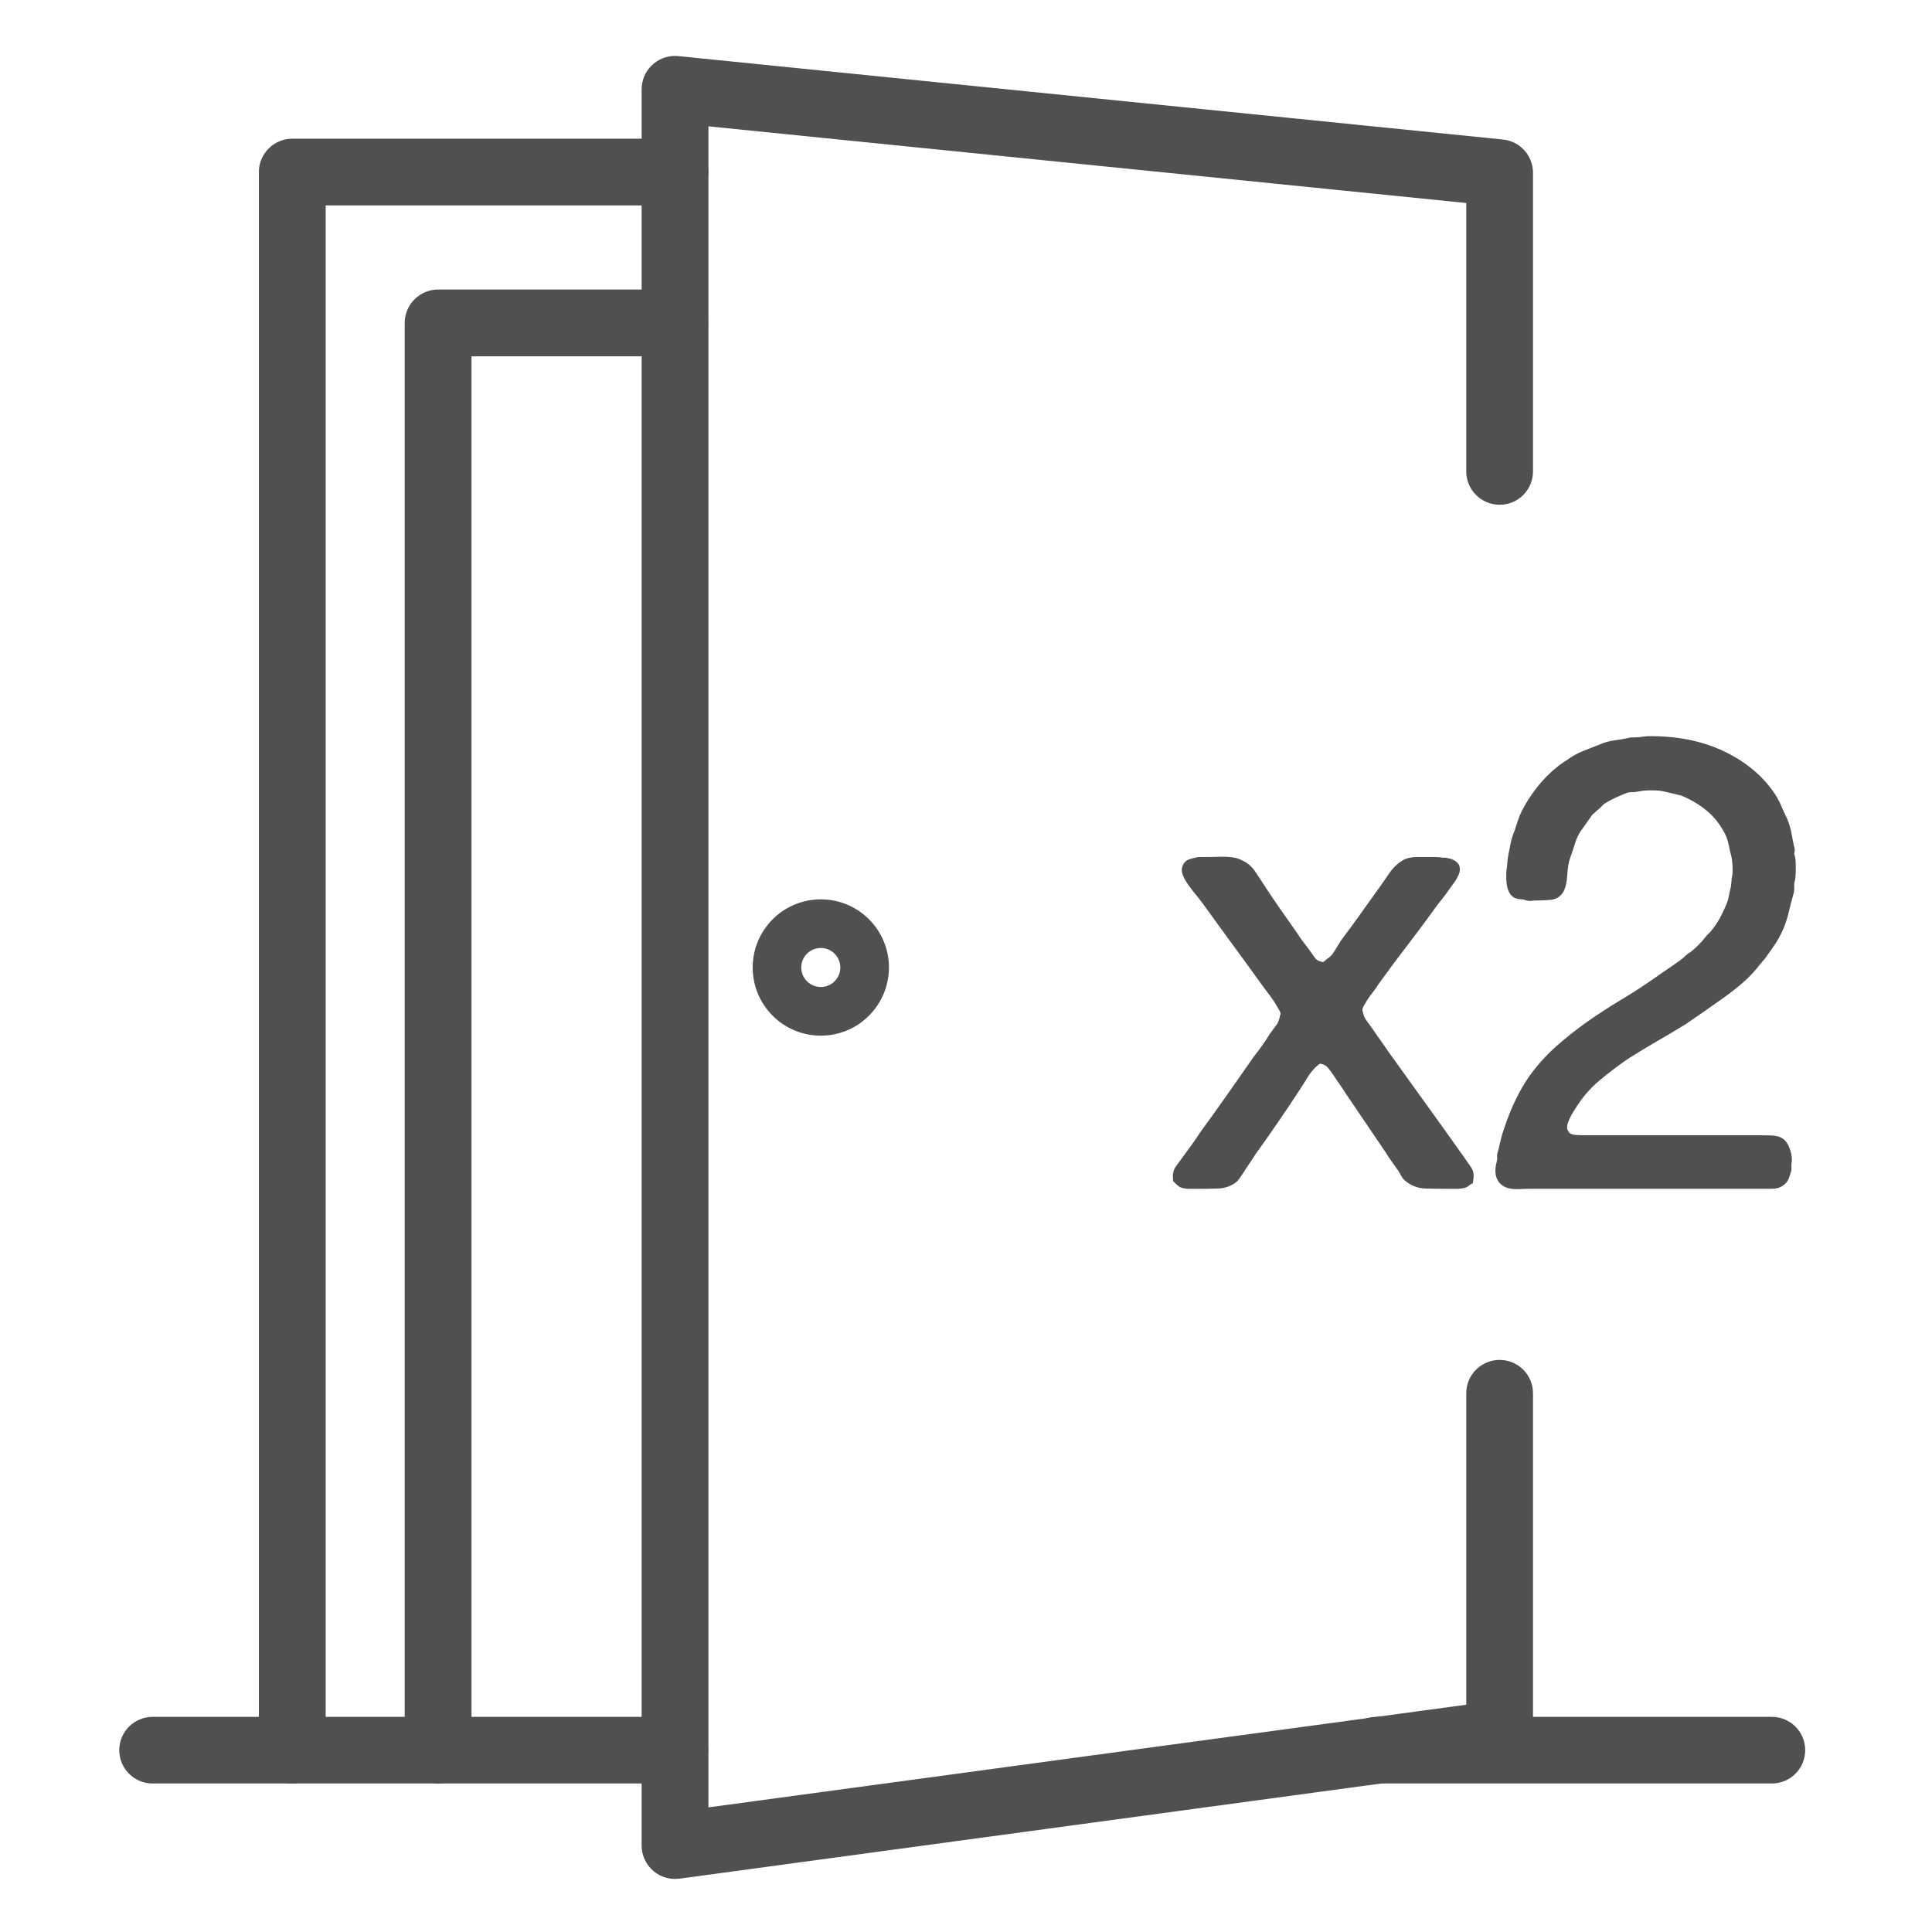
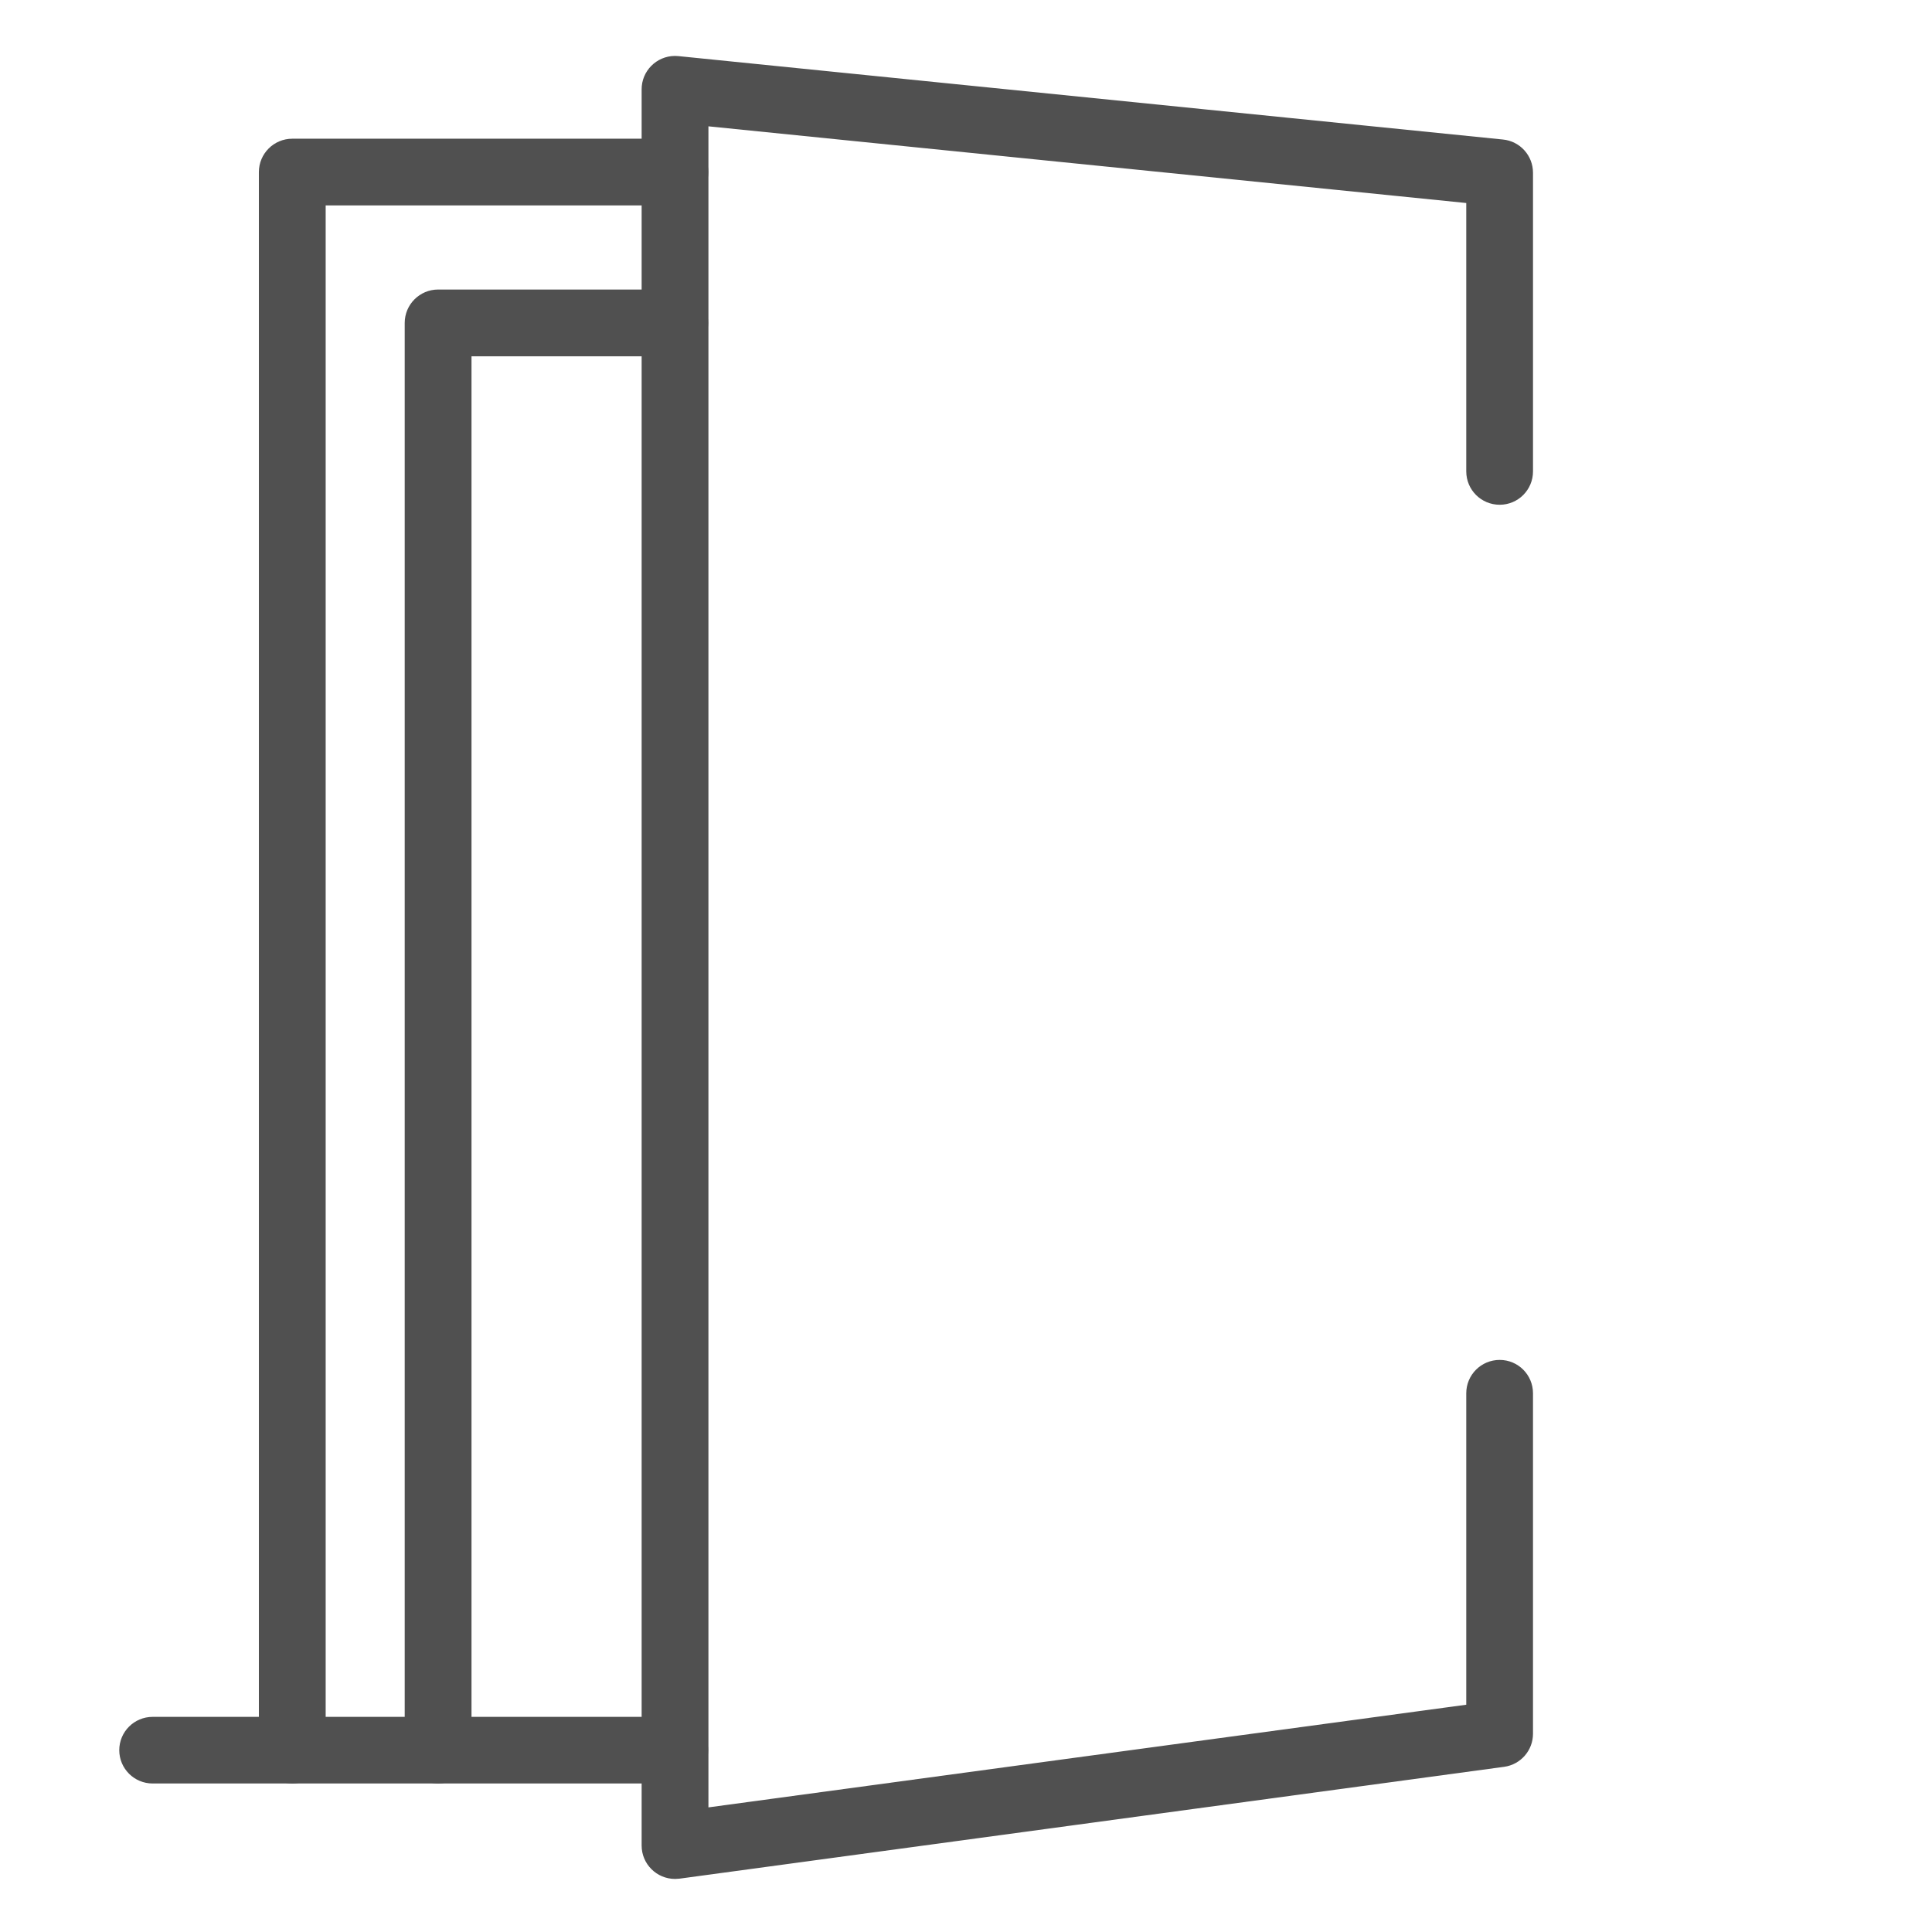
<svg xmlns="http://www.w3.org/2000/svg" version="1.1" id="Icons" x="0px" y="0px" width="512px" height="512px" viewBox="0 0 512 512" enable-background="new 0 0 512 512" xml:space="preserve">
  <g>
    <path fill="#505050" stroke="#505050" stroke-width="4" stroke-miterlimit="10" d="M178.897,495.938   c-3.775,0-6.857-3.067-6.857-6.844V23.7c-0.026-3.776,3.04-6.851,6.816-6.878c0.25,0,0.472,0.014,0.708,0.035l218.534,22.107   c3.524,0.347,6.177,3.318,6.163,6.844v79.122c0,3.783-3.055,6.836-6.829,6.836c-3.791,0-6.858-3.054-6.858-6.836V51.992   L185.741,31.266v449.998l204.833-27.75v-84.278c0-3.79,3.067-6.844,6.858-6.844c3.774,0,6.829,3.054,6.829,6.844v90.233   c0,3.401-2.514,6.304-5.914,6.774l-218.533,29.639C179.495,495.91,179.203,495.938,178.897,495.938L178.897,495.938z" />
    <path fill="#505050" stroke="#505050" stroke-width="4" stroke-miterlimit="10" d="M77.447,470.644   c-3.762,0-6.844-3.053-6.844-6.829V45.605c0-3.783,3.082-6.844,6.844-6.844h101.438c3.788,0,6.829,3.061,6.829,6.844   c0,3.776-3.041,6.837-6.829,6.837h-94.58v411.371C84.304,467.591,81.237,470.644,77.447,470.644z" />
    <path fill="#505050" stroke="#505050" stroke-width="4" stroke-miterlimit="10" d="M116.109,470.644   c-3.776,0-6.857-3.053-6.857-6.829V85.58c0-3.783,3.082-6.852,6.857-6.852h62.72c3.775,0,6.844,3.068,6.844,6.852   c0,3.775-3.068,6.851-6.844,6.851h-55.875v371.383C122.953,467.591,119.885,470.644,116.109,470.644z" />
    <path fill="#505050" stroke="#505050" stroke-width="4" stroke-miterlimit="10" d="M178.828,470.644H40.45   c-3.776,0-6.844-3.053-6.844-6.829c0-3.775,3.067-6.829,6.844-6.829h138.378c3.775,0,6.844,3.054,6.844,6.829   C185.673,467.591,182.604,470.644,178.828,470.644z" />
-     <path fill="#505050" stroke="#505050" stroke-width="4" stroke-miterlimit="10" d="M469.552,470.644H364.794   c-3.774,0-6.855-3.053-6.855-6.829c0-3.775,3.081-6.829,6.855-6.829h104.758c3.789,0,6.843,3.054,6.843,6.829   C476.393,467.591,473.341,470.644,469.552,470.644z" />
-     <path fill="#505050" stroke="#505050" stroke-width="4" stroke-miterlimit="10" d="M217.533,272.462   c-8.872,0-16.062-7.19-16.062-16.062c0-8.872,7.189-16.062,16.062-16.062c8.87,0,16.047,7.191,16.047,16.062l0,0   C233.565,265.257,226.388,272.448,217.533,272.462z M217.533,249.223c-3.985,0-7.191,3.207-7.191,7.178   c0,3.957,3.207,7.164,7.191,7.164c3.955,0,7.162-3.207,7.162-7.164l0,0C224.681,252.43,221.488,249.223,217.533,249.223z" />
  </g>
  <g>
-     <path fill="#505050" stroke="#505050" stroke-width="2" stroke-miterlimit="10" d="M317.666,228.128   c1.668,0,3.615-0.025,5.841-0.082c2.225-0.055,3.891,0.194,5.007,0.75c1.334,0.559,2.416,1.447,3.252,2.669   c0.835,1.227,1.641,2.449,2.419,3.671c1.442,2.226,2.892,4.366,4.336,6.421c1.445,2.06,2.947,4.201,4.505,6.425   c0.555,0.89,1.138,1.723,1.751,2.501c0.612,0.779,1.195,1.559,1.753,2.336c0.442,0.667,0.89,1.279,1.333,1.833   c0.444,0.558,1.111,0.947,2.001,1.168c0.556,0.223,1.028,0.195,1.421-0.083c0.39-0.277,0.695-0.526,0.915-0.75   c0.893-0.556,1.642-1.335,2.254-2.336c0.608-1.001,1.194-1.944,1.751-2.836c1.668-2.223,3.338-4.502,5.007-6.838   c1.665-2.336,3.336-4.671,5.006-7.007c0.887-1.222,1.775-2.502,2.667-3.836c0.894-1.335,1.944-2.391,3.172-3.17   c0.888-0.555,1.973-0.834,3.254-0.834c1.277,0,2.528,0,3.755,0c0.553,0,1.083,0,1.583,0s1.027,0.06,1.585,0.168h0.835   c1.336,0.223,2.225,0.667,2.67,1.335c0.221,0.558,0.19,1.141-0.083,1.753c-0.279,0.611-0.53,1.084-0.752,1.418   c-0.778,1.113-1.559,2.196-2.337,3.254c-0.776,1.06-1.612,2.143-2.504,3.254c-2.558,3.558-5.144,7.034-7.754,10.427   c-2.613,3.393-5.202,6.868-7.758,10.429c-0.556,0.889-1.169,1.75-1.834,2.582c-0.67,0.835-1.28,1.752-1.836,2.752   c-0.226,0.334-0.447,0.752-0.667,1.254c-0.227,0.499-0.227,1.082,0,1.751c0.219,1,0.582,1.835,1.083,2.503   c0.502,0.666,1.028,1.391,1.582,2.168c0.669,0.999,1.363,2.002,2.088,3.002c0.722,1.002,1.419,2.004,2.085,3.003   c2.557,3.56,5.113,7.119,7.674,10.677c2.559,3.56,5.115,7.119,7.675,10.677c0.888,1.224,1.778,2.476,2.669,3.757   c0.891,1.277,1.779,2.527,2.671,3.749c0.555,0.778,1.026,1.477,1.417,2.088s0.476,1.529,0.254,2.752   c-0.226,0.11-0.417,0.248-0.587,0.414c-0.164,0.167-0.361,0.309-0.581,0.417c-0.558,0.225-1.281,0.333-2.171,0.333   s-1.779,0-2.669,0c-2.227,0-4.114-0.026-5.671-0.084c-1.559-0.053-2.947-0.524-4.173-1.419c-0.553-0.333-0.972-0.75-1.248-1.251   c-0.281-0.499-0.585-1.026-0.916-1.586c-0.56-0.773-1.116-1.557-1.669-2.333c-0.558-0.775-1.112-1.613-1.667-2.505l-10.512-15.514   c-0.554-0.89-1.111-1.722-1.664-2.503c-0.56-0.775-1.117-1.609-1.67-2.502c-0.559-0.776-1.086-1.475-1.584-2.088   c-0.502-0.61-1.197-1.024-2.086-1.25c-0.559-0.222-1.085-0.138-1.585,0.249c-0.501,0.393-0.863,0.695-1.084,0.918   c-0.892,0.894-1.669,1.892-2.338,3.004c-0.666,1.112-1.332,2.17-2,3.171c-1.893,2.892-3.81,5.754-5.755,8.592   c-1.945,2.833-3.917,5.646-5.923,8.422c-0.555,0.893-1.141,1.781-1.752,2.673c-0.61,0.892-1.195,1.78-1.751,2.667   c-0.223,0.334-0.475,0.697-0.749,1.086c-0.28,0.39-0.585,0.695-0.917,0.916c-1.116,0.778-2.42,1.198-3.923,1.252   c-1.497,0.058-3.195,0.083-5.084,0.083c-0.893,0-1.726,0-2.507,0c-0.774,0-1.442-0.111-1.999-0.333   c-0.333-0.222-0.585-0.417-0.75-0.584c-0.169-0.167-0.362-0.358-0.584-0.586c-0.114-1.219,0.083-2.167,0.584-2.835   c0.5-0.664,1.027-1.39,1.582-2.166c0.893-1.222,1.722-2.36,2.503-3.42c0.775-1.058,1.558-2.195,2.335-3.419   c2.446-3.335,4.838-6.675,7.173-10.009c2.336-3.336,4.672-6.675,7.007-10.007c0.777-1.002,1.528-2.004,2.25-3.004   c0.723-1.001,1.42-2.059,2.09-3.171c0.554-0.774,1.109-1.525,1.666-2.25c0.555-0.722,0.943-1.696,1.166-2.92   c0.222-0.554,0.195-1.111-0.081-1.667c-0.28-0.556-0.531-1.002-0.752-1.337c-0.56-0.999-1.168-1.944-1.833-2.834   c-0.671-0.888-1.338-1.779-2.006-2.669c-2.56-3.557-5.144-7.116-7.757-10.677c-2.613-3.557-5.201-7.114-7.758-10.676   c-0.891-1.223-1.752-2.336-2.587-3.336c-0.832-1.002-1.641-2.111-2.416-3.337c-0.228-0.333-0.444-0.806-0.668-1.419   c-0.225-0.61-0.225-1.14,0-1.583c0.223-0.556,0.555-0.917,1.001-1.086c0.442-0.168,0.941-0.305,1.498-0.416   c0.223-0.111,0.387-0.14,0.5-0.084C317.443,228.27,317.553,228.24,317.666,228.128z" />
-     <path fill="#505050" stroke="#505050" stroke-width="2" stroke-miterlimit="10" d="M436.54,196.1   c7.675-0.112,14.372,1.225,20.101,4.002c5.726,2.783,10.09,6.507,13.094,11.177c0.555,0.893,1.059,1.864,1.501,2.92   c0.444,1.058,0.942,2.142,1.5,3.253c0.444,1.114,0.774,2.228,1.001,3.337c0.219,1.113,0.441,2.282,0.668,3.504   c0.221,0.558,0.275,1.06,0.168,1.501c-0.113,0.446-0.058,0.947,0.168,1.501c0.111,0.558,0.166,1.476,0.166,2.75   c0,1.281-0.055,2.255-0.166,2.921c-0.226,0.668-0.311,1.335-0.252,2.002c0.055,0.666-0.029,1.333-0.251,2.001   c-0.444,1.56-0.833,3.061-1.168,4.504c-0.333,1.446-0.778,2.835-1.333,4.17c-0.669,1.559-1.419,2.948-2.254,4.171   c-0.833,1.225-1.694,2.448-2.583,3.67c-0.224,0.225-0.419,0.446-0.586,0.667c-0.167,0.226-0.361,0.446-0.584,0.668   c-1.335,1.779-2.834,3.394-4.503,4.837c-1.668,1.446-3.449,2.836-5.338,4.172c-3.448,2.446-6.73,4.729-9.841,6.839   c-2.56,1.56-5.087,3.06-7.591,4.503c-2.502,1.446-4.977,2.951-7.426,4.504c-2.779,1.893-5.421,3.894-7.922,6.005   c-2.504,2.114-4.646,4.618-6.423,7.509c-0.447,0.666-0.835,1.306-1.168,1.916c-0.331,0.614-0.668,1.361-0.999,2.254   c-0.225,0.779-0.279,1.444-0.171,2.001c0.223,0.781,0.613,1.393,1.169,1.836c0.556,0.331,1.253,0.527,2.086,0.585   c0.835,0.055,1.694,0.079,2.589,0.079h8.338h31.198h7.34c1,0,1.943,0.032,2.836,0.088c0.889,0.054,1.611,0.304,2.166,0.751   c0.556,0.446,1.028,1.25,1.42,2.417c0.39,1.168,0.471,2.31,0.252,3.421v1.499c-0.226,0.778-0.447,1.446-0.67,2.003   c-0.225,0.557-0.611,1.001-1.166,1.338c-0.558,0.445-1.334,0.667-2.337,0.667c-1.002,0-2.001,0-3.001,0h-10.01H417.52h-11.843   c-0.893,0-1.891,0.026-3.001,0.08c-1.116,0.058-2.062-0.024-2.837-0.251c-2.337-0.774-3.062-2.779-2.169-6.006   c0.11-0.441,0.138-0.856,0.085-1.247c-0.058-0.391,0.024-0.862,0.248-1.42c0.222-0.889,0.444-1.836,0.668-2.837   c0.221-1,0.5-1.945,0.836-2.835c1.777-5.447,4.002-10.062,6.673-13.848c2.003-2.777,4.279-5.308,6.838-7.587   s5.255-4.423,8.093-6.422c2.836-2.005,5.782-3.921,8.84-5.756c3.06-1.833,6.031-3.754,8.925-5.756   c1.22-0.889,2.418-1.721,3.587-2.502c1.169-0.777,2.361-1.611,3.587-2.502c0.442-0.333,0.858-0.693,1.25-1.085   c0.389-0.388,0.806-0.693,1.252-0.917c1.556-1.223,2.944-2.611,4.172-4.171c0.22-0.334,0.501-0.638,0.834-0.916   c0.333-0.277,0.611-0.585,0.835-0.917c0.89-1.11,1.639-2.225,2.252-3.337c0.61-1.11,1.193-2.336,1.752-3.67   c0.332-0.776,0.584-1.61,0.749-2.503c0.167-0.888,0.361-1.777,0.585-2.668c0-0.333,0.026-0.667,0.082-1   c0.055-0.334,0.085-0.669,0.085-1.002c0.221-0.775,0.305-1.861,0.25-3.254c-0.058-1.388-0.194-2.473-0.417-3.252   c-0.223-0.89-0.415-1.75-0.583-2.585c-0.166-0.834-0.415-1.696-0.751-2.586c-1.224-2.67-2.865-4.921-4.922-6.759   c-2.059-1.833-4.535-3.362-7.423-4.585c-0.779-0.221-1.558-0.416-2.336-0.585c-0.781-0.167-1.613-0.36-2.505-0.584   c-0.889-0.221-2.085-0.333-3.584-0.333c-1.502,0-2.697,0.112-3.589,0.333c-0.665,0.112-1.281,0.167-1.835,0.167   c-0.556,0-1.112,0.111-1.665,0.334c-1.115,0.445-2.146,0.89-3.088,1.333c-0.947,0.446-1.866,0.946-2.753,1.502   c-0.334,0.224-0.64,0.5-0.916,0.833c-0.278,0.334-0.586,0.613-0.917,0.836c-0.226,0.222-0.5,0.475-0.835,0.749   c-0.332,0.28-0.613,0.531-0.836,0.752c-0.554,0.781-1.083,1.531-1.585,2.251c-0.498,0.726-1.029,1.475-1.583,2.253   c-0.667,0.999-1.197,2.143-1.585,3.422c-0.393,1.28-0.808,2.529-1.251,3.751c-0.445,1.226-0.726,2.811-0.835,4.755   c-0.11,1.948-0.447,3.367-1,4.253c-0.56,0.893-1.394,1.392-2.504,1.502c-1.117,0.112-2.335,0.168-3.671,0.168   c-0.446,0-0.891,0.028-1.334,0.081c-0.446,0.058-0.836,0.031-1.168-0.081c-0.558-0.222-1.084-0.334-1.584-0.334   c-0.501,0-0.975-0.111-1.42-0.333c-0.998-0.669-1.498-2.169-1.498-4.504v-1.336c0.108-0.667,0.188-1.359,0.25-2.085   c0.053-0.723,0.136-1.419,0.25-2.086c0.223-1.221,0.443-2.362,0.669-3.418c0.222-1.058,0.551-2.087,0.998-3.087   c0.223-0.777,0.445-1.472,0.67-2.085c0.222-0.612,0.444-1.251,0.667-1.918c1.336-2.89,3.086-5.614,5.255-8.174   c2.168-2.556,4.531-4.614,7.091-6.172c1.222-0.889,2.526-1.61,3.919-2.169c1.389-0.555,2.807-1.109,4.253-1.667   c1.223-0.555,2.503-0.917,3.84-1.085c1.335-0.167,2.723-0.415,4.171-0.748c0.773,0,1.499-0.027,2.167-0.085   C435.037,196.296,435.757,196.211,436.54,196.1z" />
-   </g>
+     </g>
</svg>